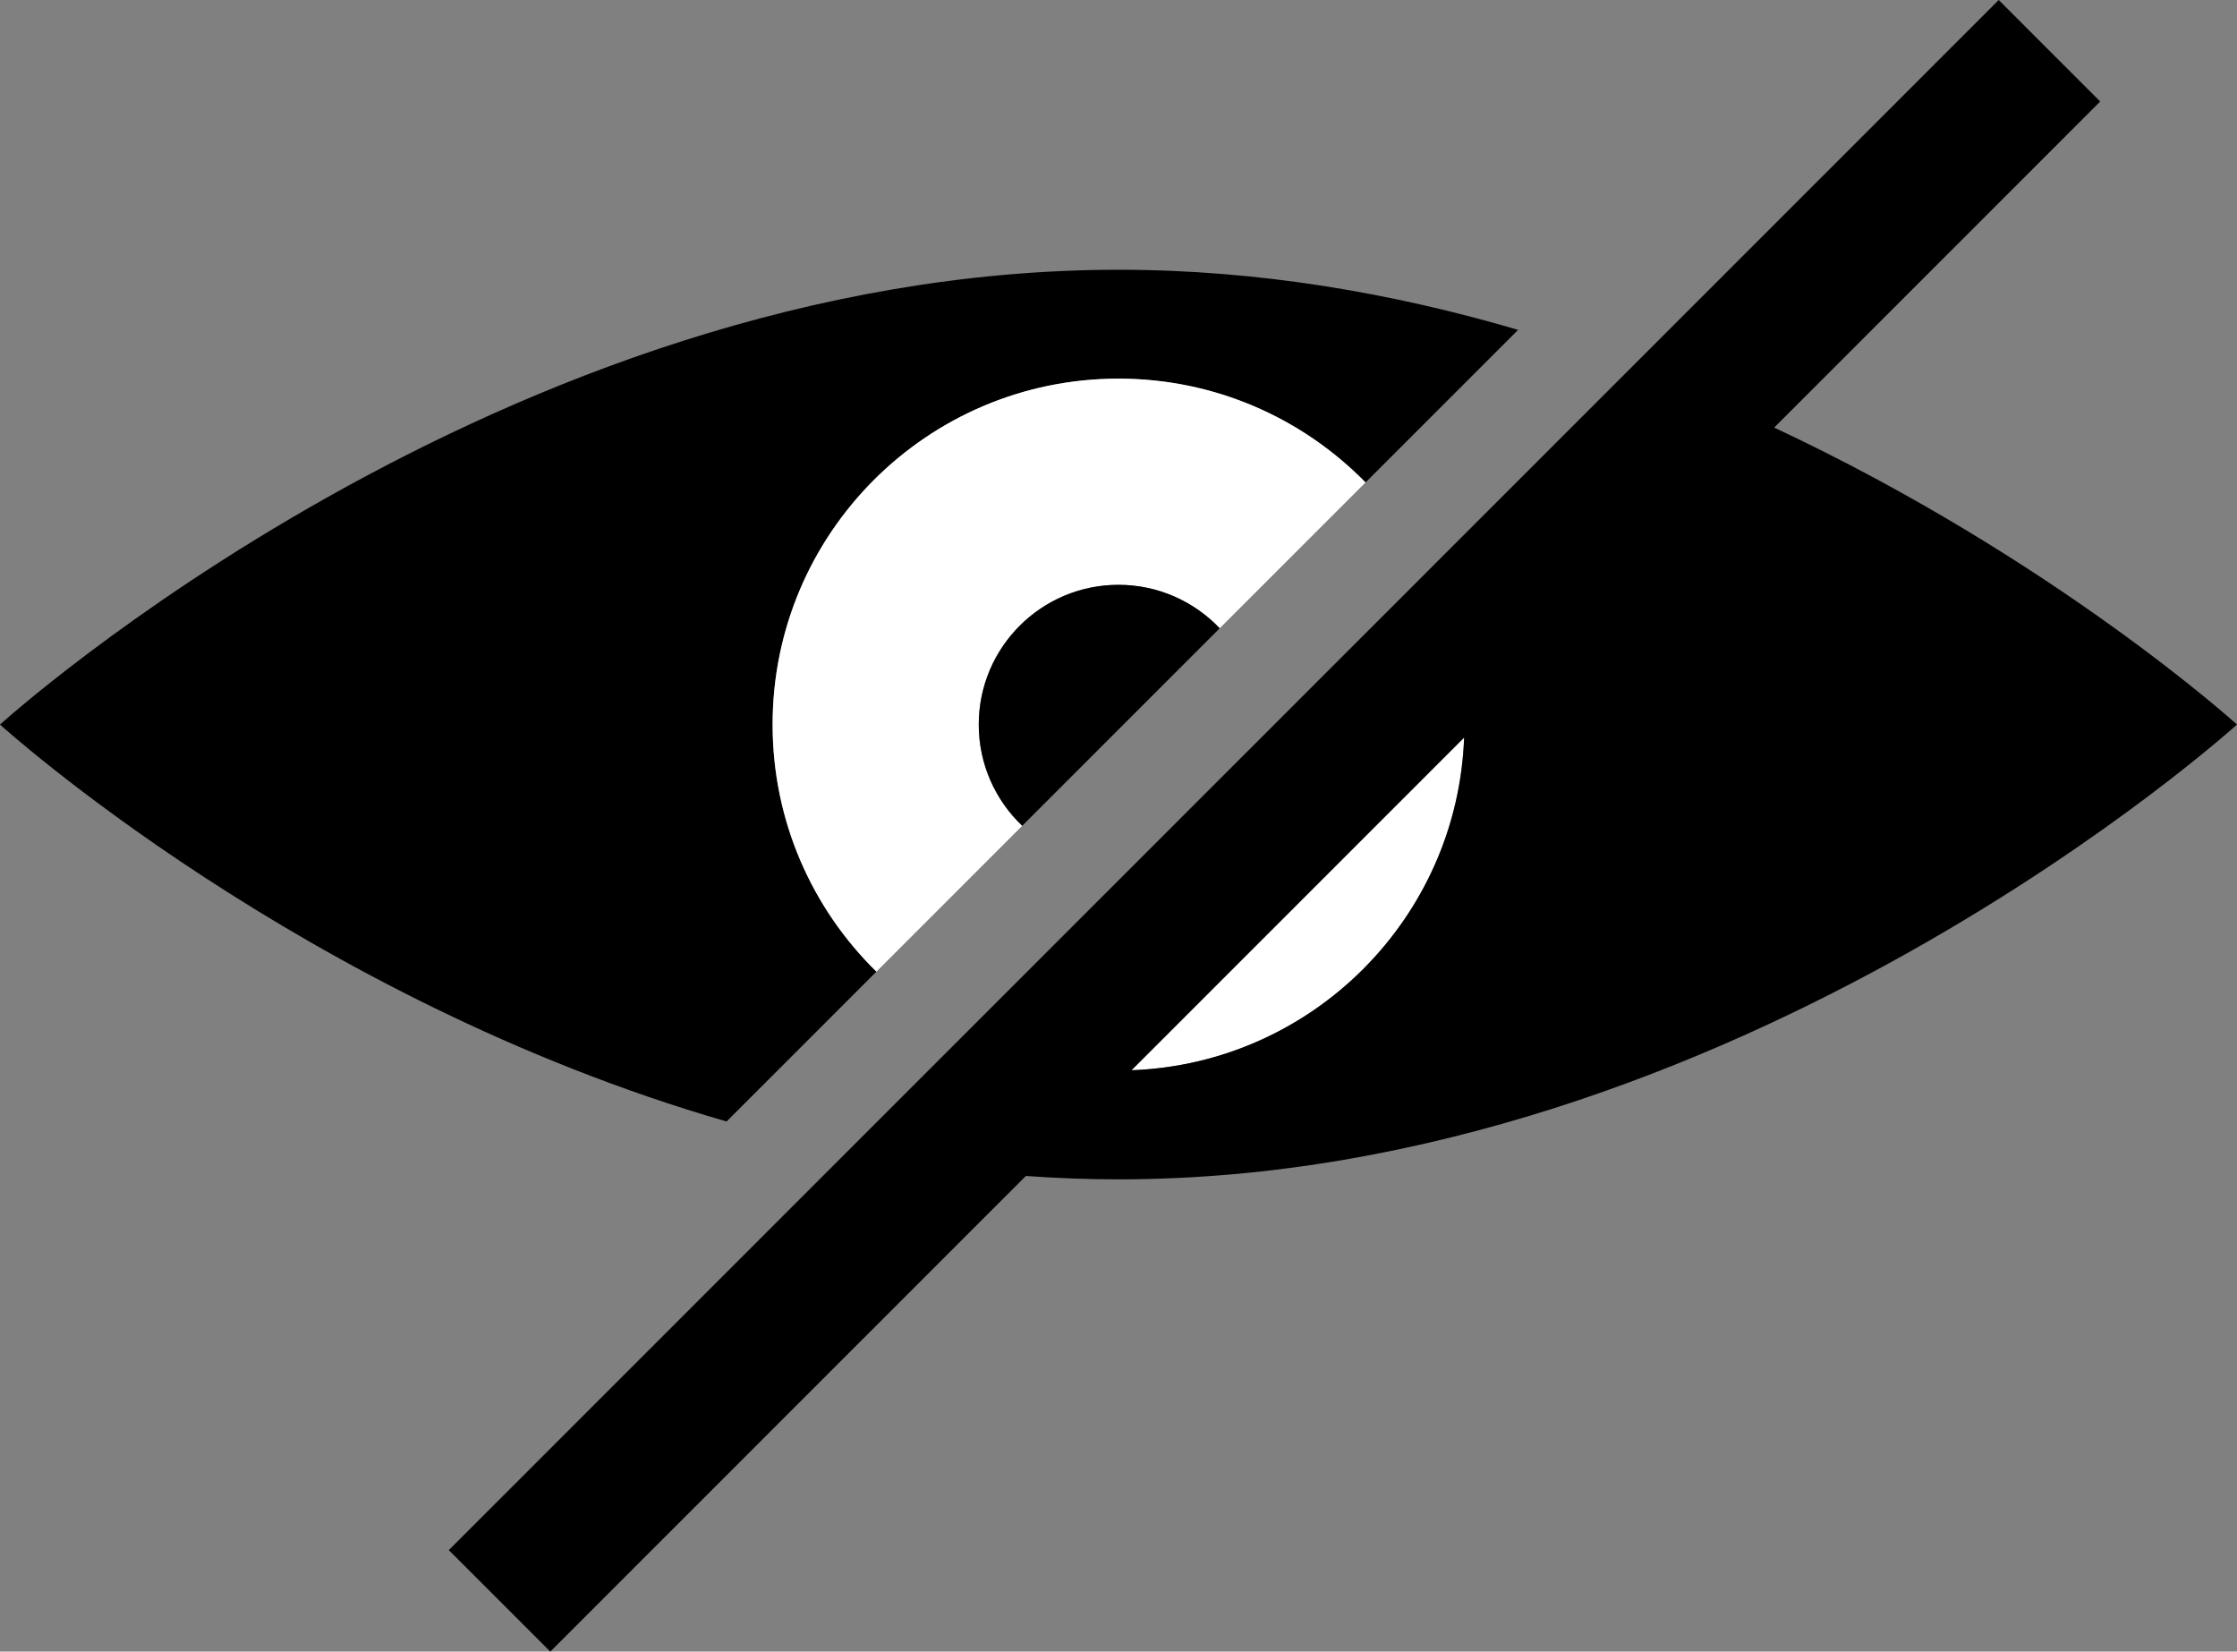
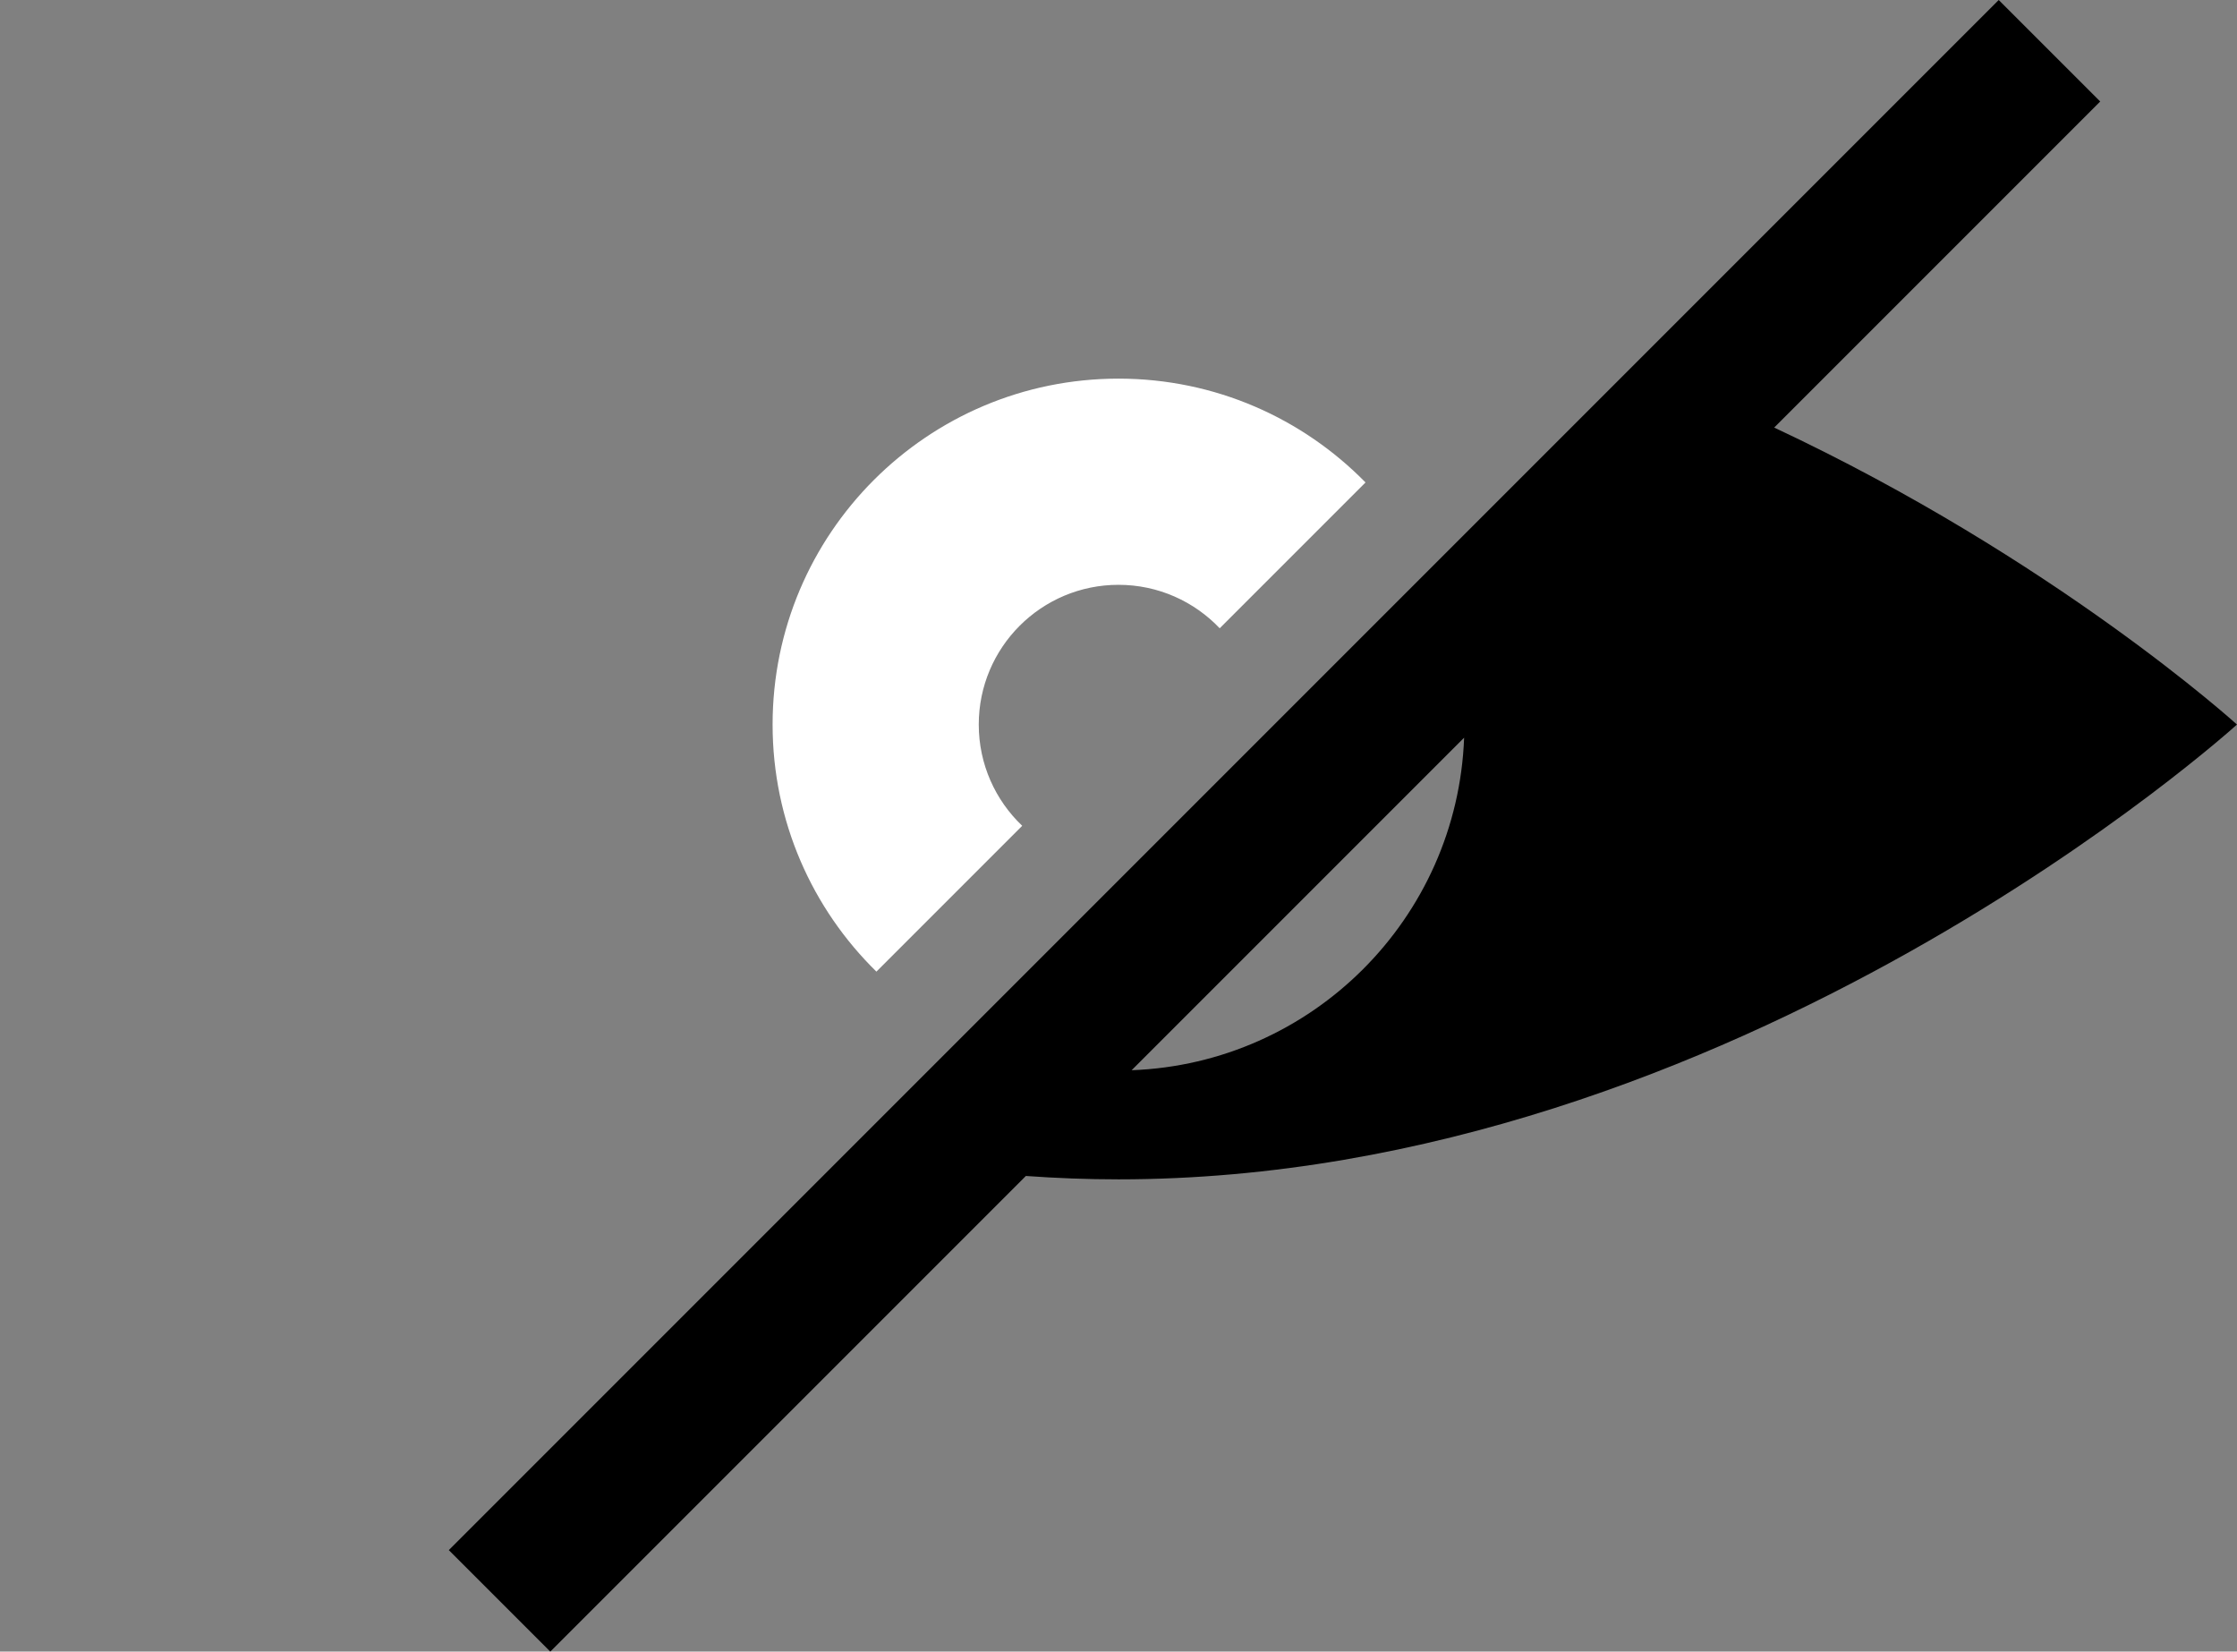
<svg xmlns="http://www.w3.org/2000/svg" id="_イヤー_1" viewBox="0 0 873.15 644.58">
  <rect x="0" y="0" width="873.15" height="644.58" fill="#808080" stroke="none" />
  <defs>
    <style>.cls-1{fill:#fff;}</style>
  </defs>
  <g>
-     <path d="M301.57,282.78c0-74.56,60.44-135.01,135.01-135.01,37.77,0,71.92,15.52,96.42,40.52l59.55-59.55c-48.44-14.24-101.02-23.46-155.97-23.46C195.46,105.28,0,282.78,0,282.78c0,0,117.94,107.09,283.6,154.91l58.49-58.49c-25-24.5-40.52-58.65-40.52-96.42Z" />
    <path class="cls-1" d="M382.03,282.78c0-30.12,24.42-54.54,54.54-54.54,15.55,0,29.57,6.52,39.51,16.96l56.91-56.91c-24.5-25-58.65-40.52-96.42-40.52-74.56,0-135.01,60.44-135.01,135.01,0,37.77,15.52,71.92,40.52,96.42l56.91-56.91c-10.44-9.94-16.96-23.96-16.96-39.51Z" />
-     <path class="cls-1" d="M436.57,417.79c74.56,0,135.01-60.44,135.01-135.01,0-6.78-.51-13.43-1.47-19.94l-153.48,153.48c6.51,.96,13.17,1.47,19.94,1.47Z" />
-     <path d="M436.57,228.24c-30.12,0-54.54,24.42-54.54,54.54,0,15.55,6.52,29.57,16.96,39.51l77.09-77.09c-9.94-10.44-23.96-16.96-39.51-16.96Z" />
  </g>
  <path d="M873.15,282.78s-71.2-64.64-180.65-115.91l127.26-127.26L780.14,0,175.18,604.97l39.61,39.61,185.63-185.63c11.92,.86,23.98,1.32,36.15,1.32,241.11,0,436.57-177.5,436.57-177.5Zm-301.67,5.12c-2.63,70.49-59.29,127.16-129.78,129.78l129.78-129.78Z" />
</svg>